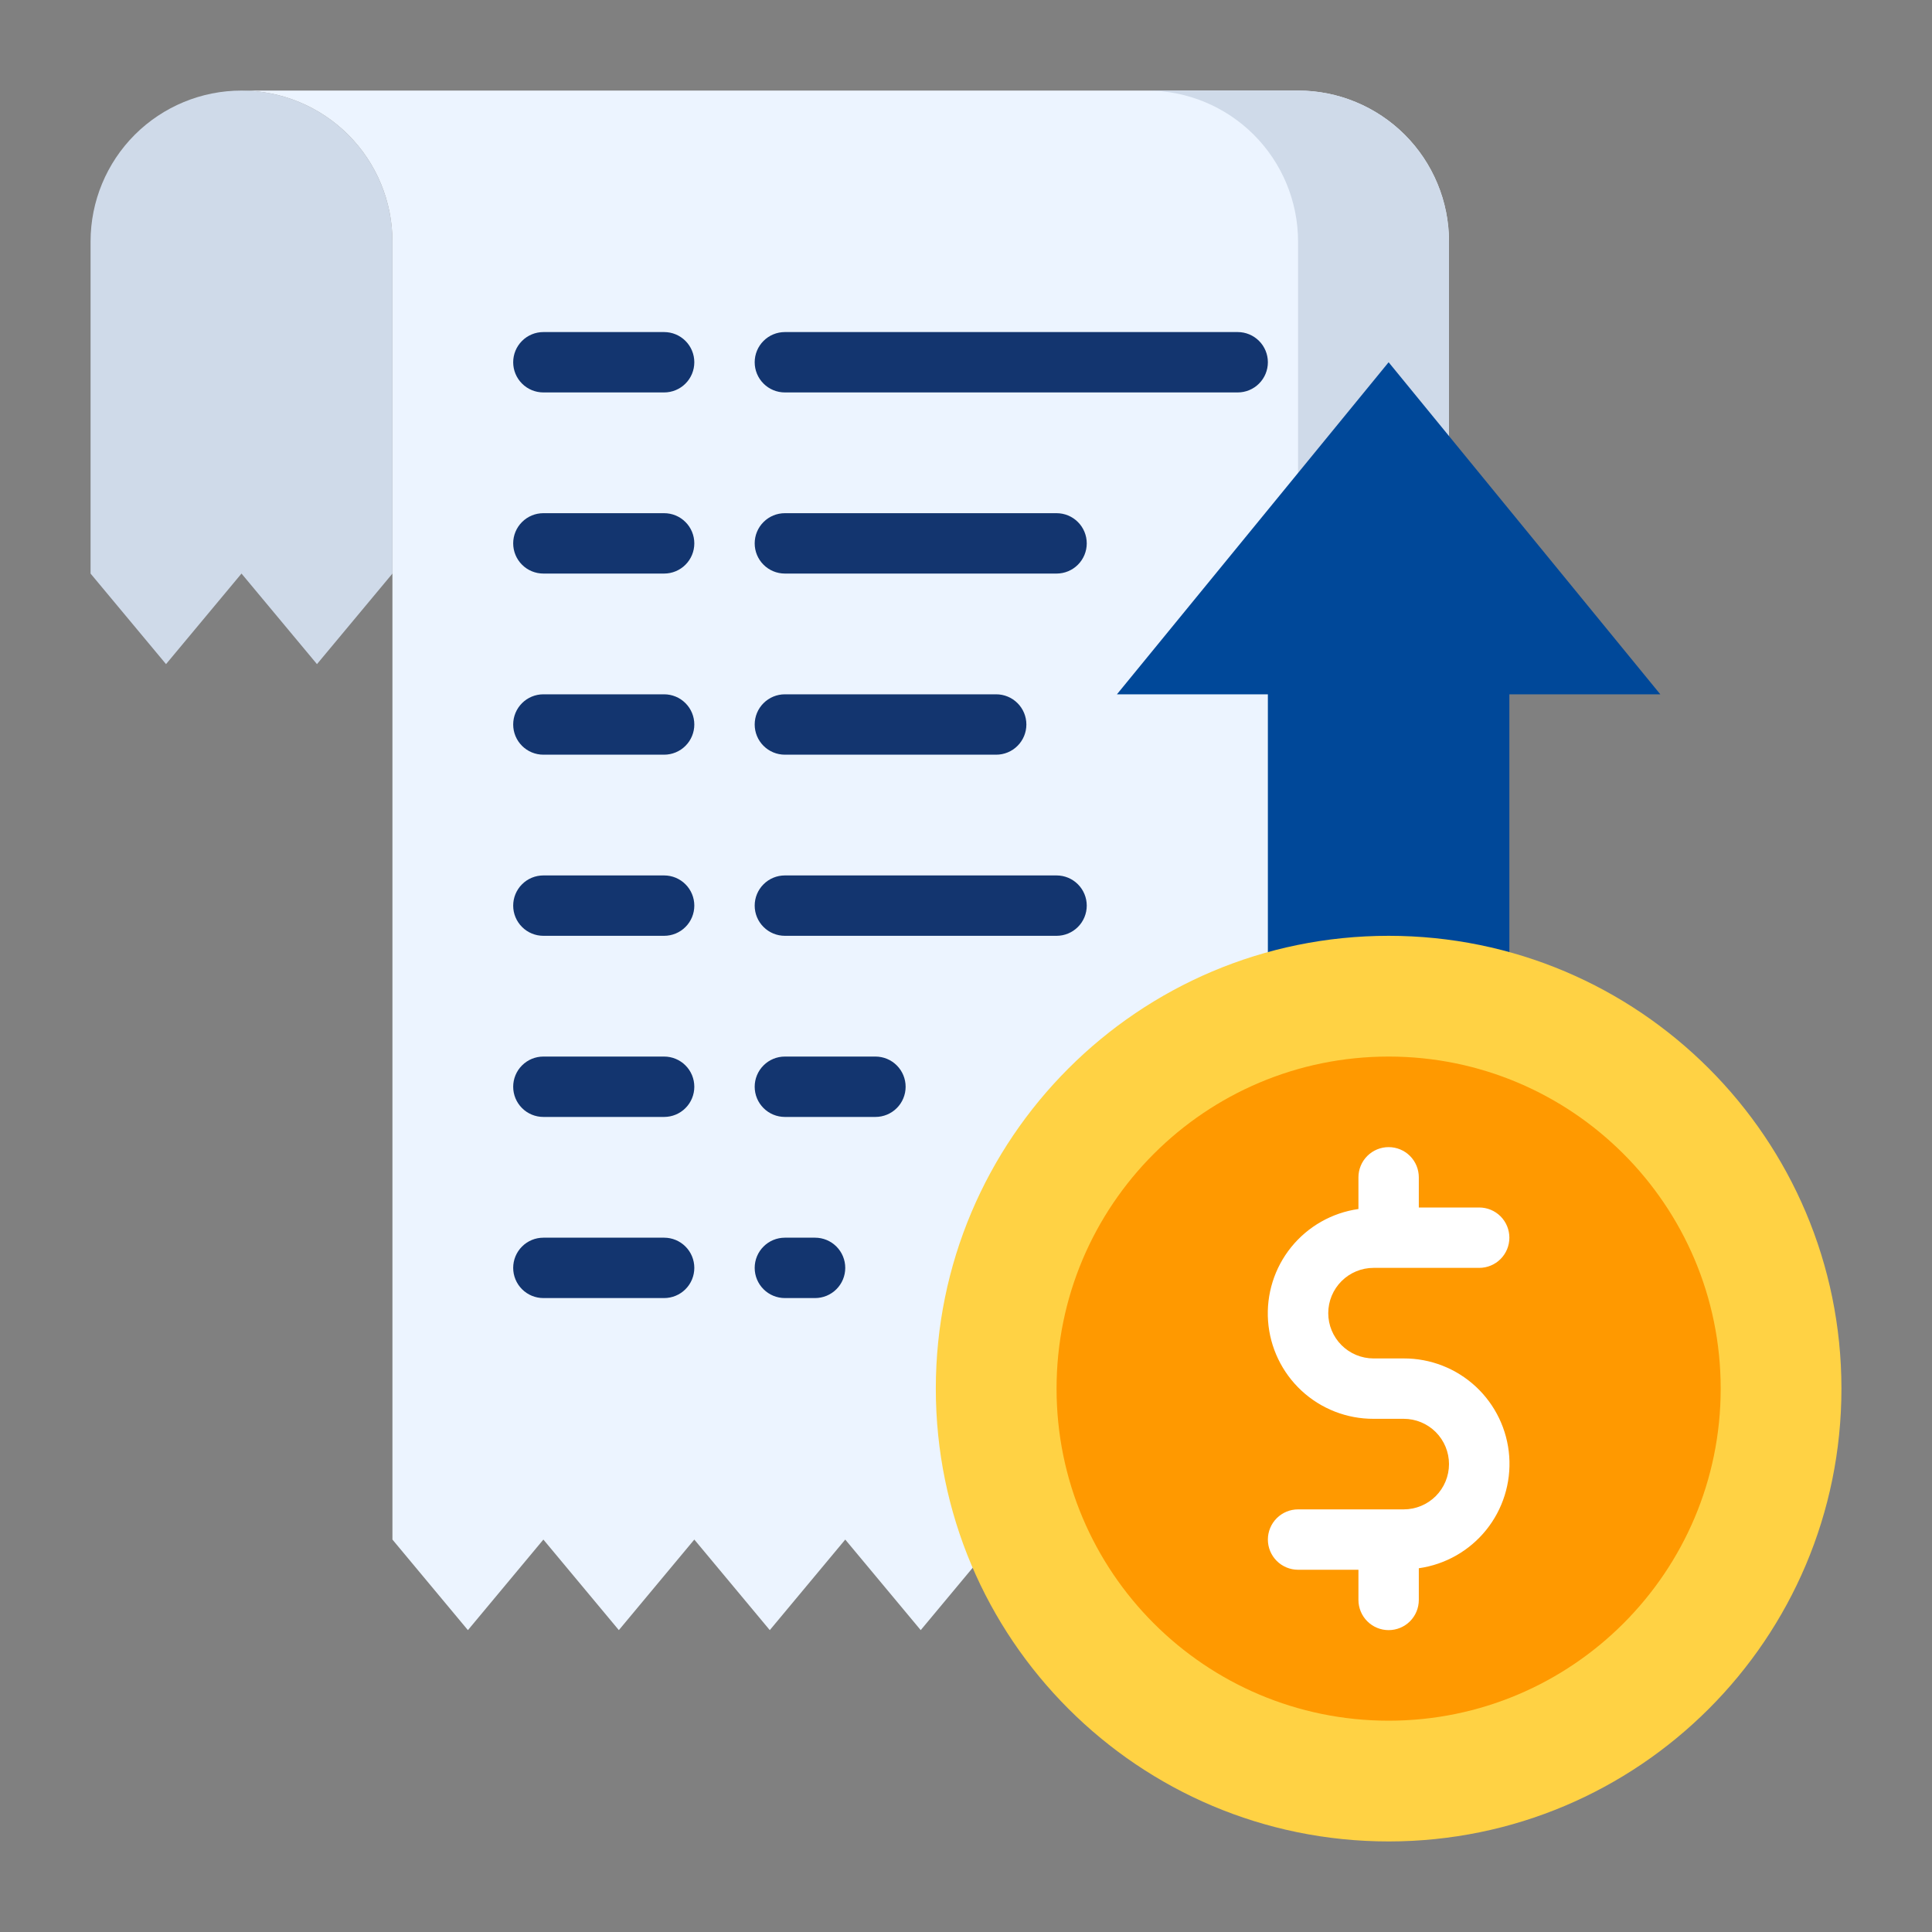
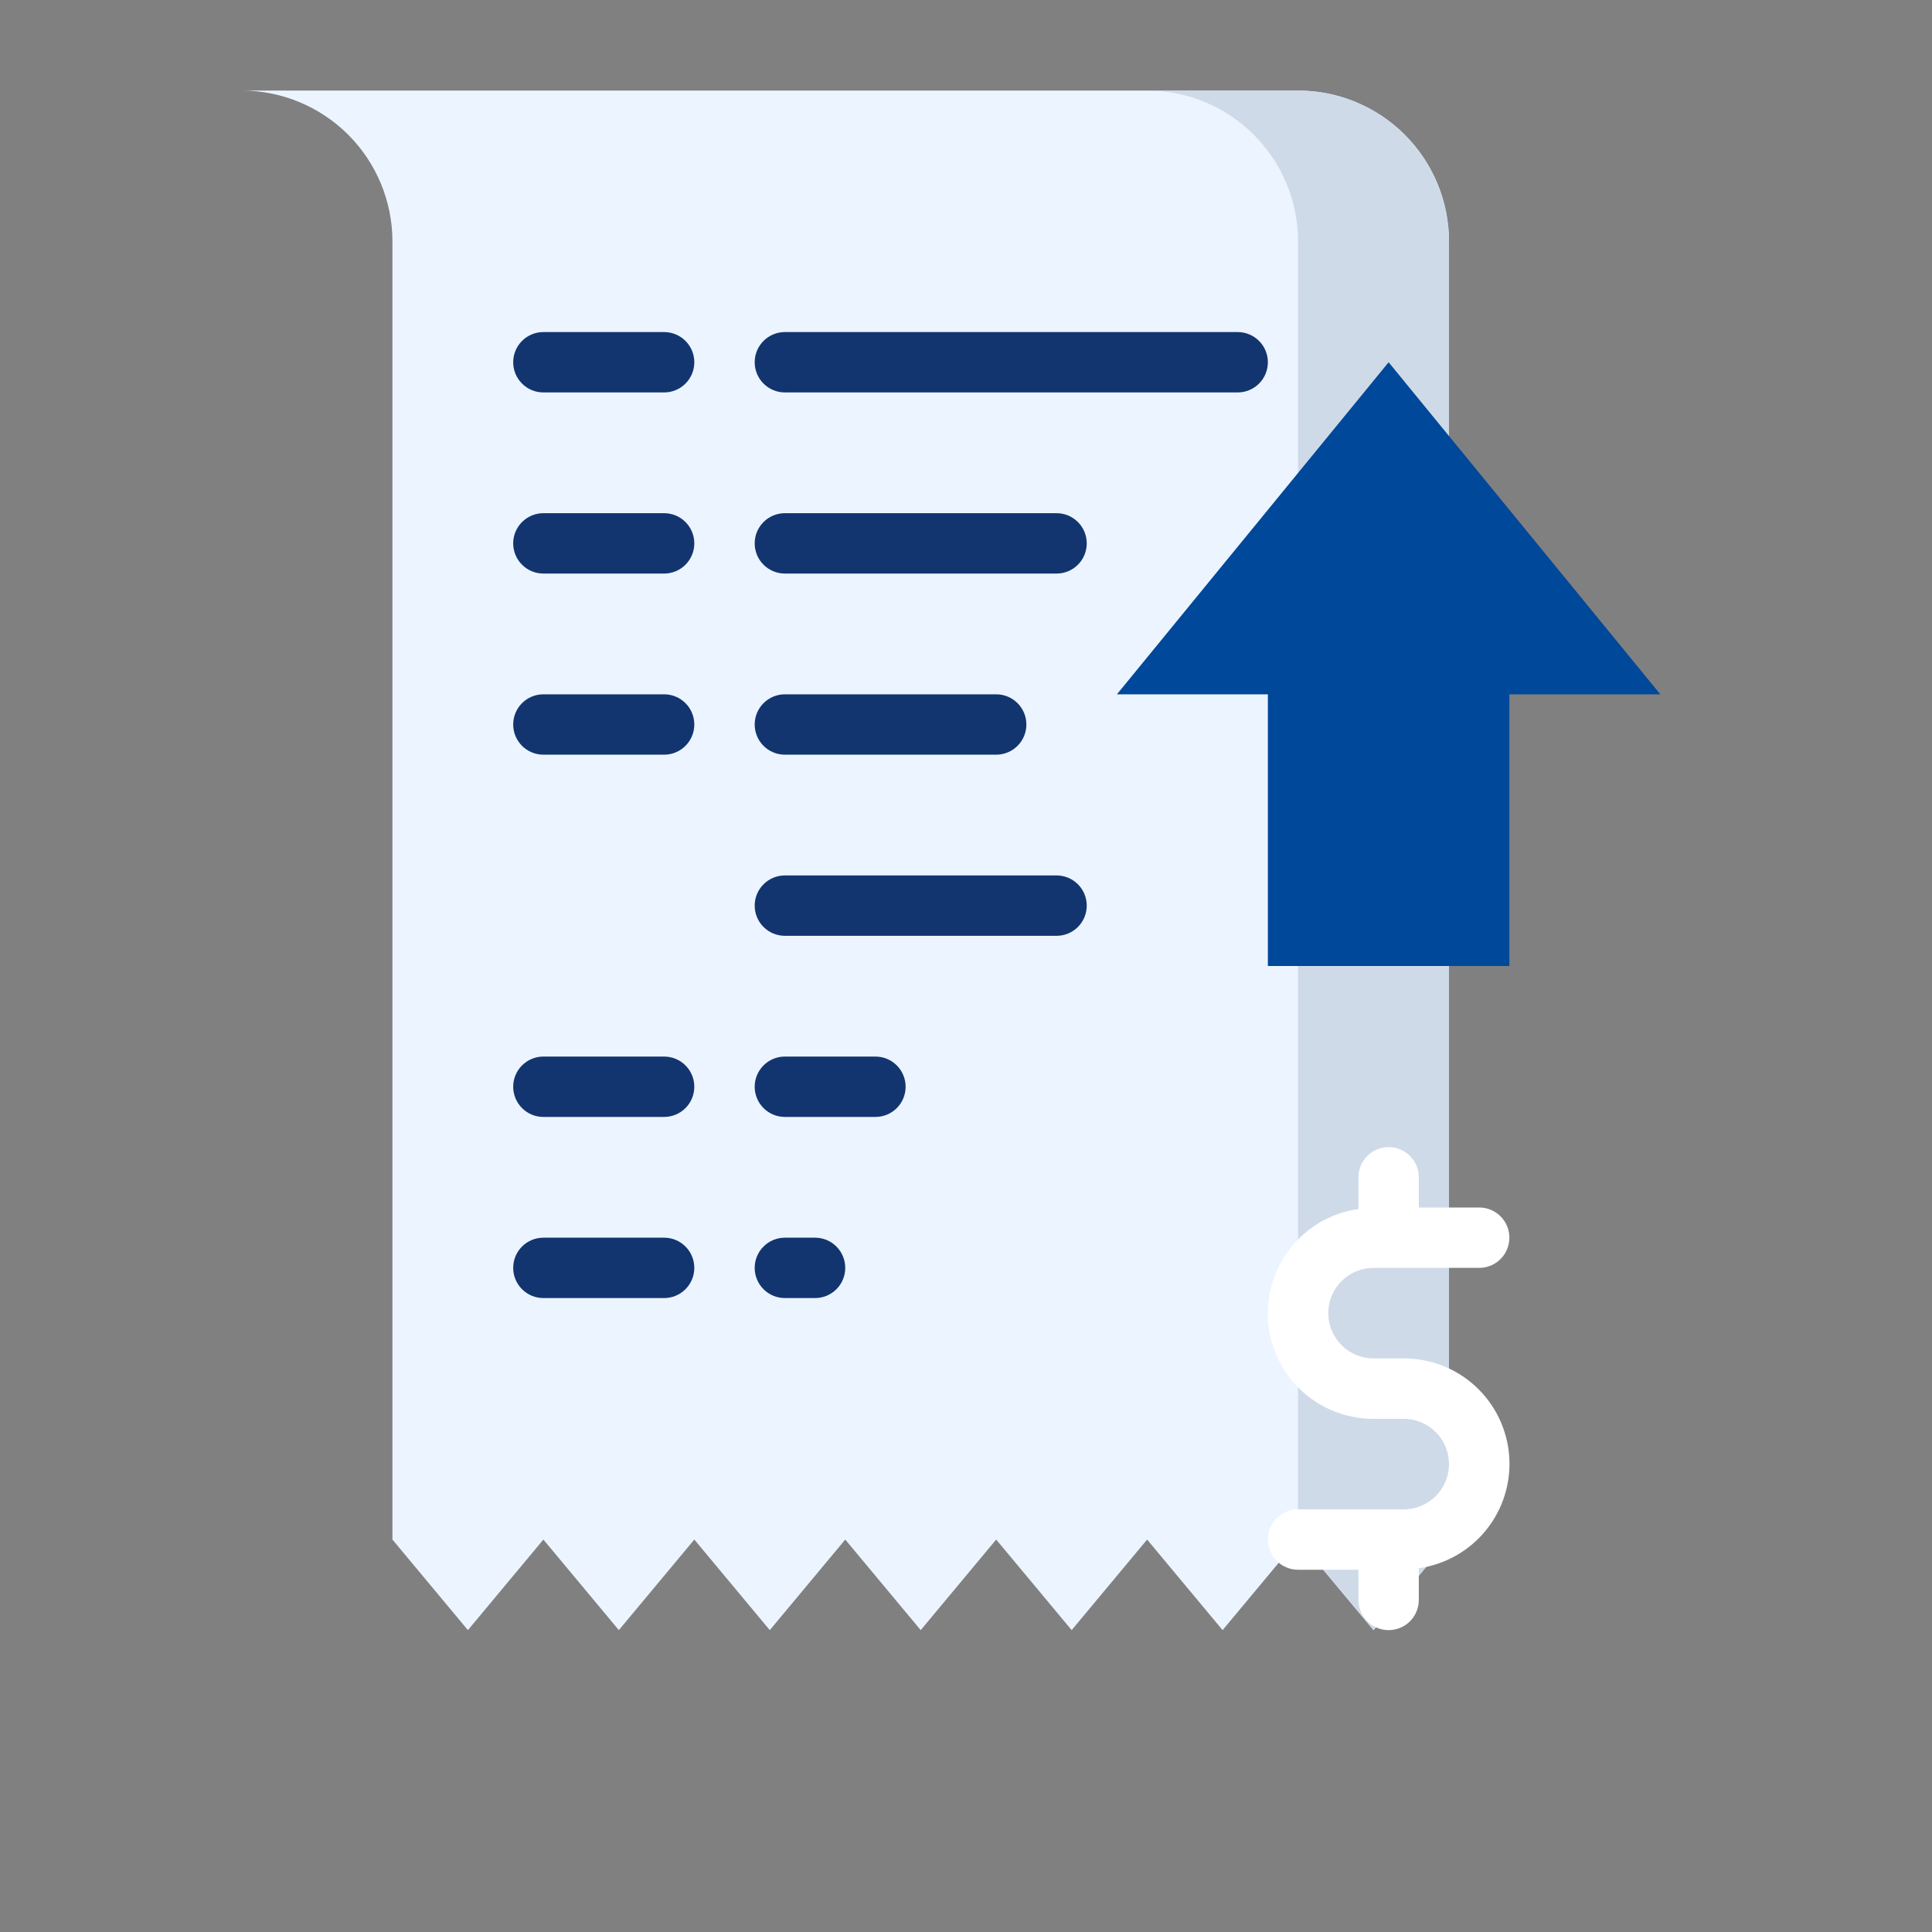
<svg xmlns="http://www.w3.org/2000/svg" width="64" height="64" viewBox="0 0 64 64" fill="none">
  <rect x="0" y="0" width="64" height="64" fill="#808080" stroke="none" />
-   <path d="M3 8V19L5.5 22L8 19L10.5 22L13 19V8C13 6.674 12.473 5.402 11.536 4.464C10.598 3.527 9.326 3 8 3C6.674 3 5.402 3.527 4.464 4.464C3.527 5.402 3 6.674 3 8Z" fill="#CFDAE9" />
  <path d="M13 51L15.5 54L18 51L20.5 54L23 51L25.5 54L28 51L30.5 54L33 51L35.5 54L38 51L40.5 54L43 51L45.5 54L48 51V8C48 7.343 47.871 6.693 47.619 6.087C47.368 5.48 47 4.929 46.535 4.464C46.071 4 45.52 3.632 44.913 3.381C44.307 3.129 43.657 3 43 3H8C9.326 3 10.598 3.527 11.536 4.464C12.473 5.402 13 6.674 13 8V51Z" fill="#ECF4FF" />
  <path d="M48 8V51L45.5 54L43 51V8C42.999 6.674 42.473 5.403 41.535 4.465C40.597 3.527 39.326 3 38 3H43C44.326 3 45.597 3.527 46.535 4.465C47.473 5.403 47.999 6.674 48 8Z" fill="#CFDAE9" />
  <path d="M33 25H26C25.735 25 25.48 24.895 25.293 24.707C25.105 24.52 25 24.265 25 24C25 23.735 25.105 23.48 25.293 23.293C25.48 23.105 25.735 23 26 23H33C33.265 23 33.52 23.105 33.707 23.293C33.895 23.48 34 23.735 34 24C34 24.265 33.895 24.52 33.707 24.707C33.52 24.895 33.265 25 33 25Z" fill="#13356F" />
  <path d="M35 31H26C25.735 31 25.48 30.895 25.293 30.707C25.105 30.52 25 30.265 25 30C25 29.735 25.105 29.48 25.293 29.293C25.48 29.105 25.735 29 26 29H35C35.265 29 35.52 29.105 35.707 29.293C35.895 29.48 36 29.735 36 30C36 30.265 35.895 30.52 35.707 30.707C35.52 30.895 35.265 31 35 31Z" fill="#13356F" />
  <path d="M41 13H26C25.735 13 25.48 12.895 25.293 12.707C25.105 12.52 25 12.265 25 12C25 11.735 25.105 11.48 25.293 11.293C25.48 11.105 25.735 11 26 11H41C41.265 11 41.52 11.105 41.707 11.293C41.895 11.48 42 11.735 42 12C42 12.265 41.895 12.52 41.707 12.707C41.52 12.895 41.265 13 41 13Z" fill="#13356F" />
  <path d="M35 19H26C25.735 19 25.48 18.895 25.293 18.707C25.105 18.52 25 18.265 25 18C25 17.735 25.105 17.48 25.293 17.293C25.48 17.105 25.735 17 26 17H35C35.265 17 35.52 17.105 35.707 17.293C35.895 17.48 36 17.735 36 18C36 18.265 35.895 18.52 35.707 18.707C35.52 18.895 35.265 19 35 19Z" fill="#13356F" />
-   <path d="M22 31H18C17.735 31 17.48 30.895 17.293 30.707C17.105 30.52 17 30.265 17 30C17 29.735 17.105 29.48 17.293 29.293C17.48 29.105 17.735 29 18 29H22C22.265 29 22.52 29.105 22.707 29.293C22.895 29.48 23 29.735 23 30C23 30.265 22.895 30.52 22.707 30.707C22.52 30.895 22.265 31 22 31Z" fill="#13356F" />
  <path d="M29 37H26C25.735 37 25.48 36.895 25.293 36.707C25.105 36.52 25 36.265 25 36C25 35.735 25.105 35.48 25.293 35.293C25.48 35.105 25.735 35 26 35H29C29.265 35 29.52 35.105 29.707 35.293C29.895 35.48 30 35.735 30 36C30 36.265 29.895 36.52 29.707 36.707C29.52 36.895 29.265 37 29 37Z" fill="#13356F" />
  <path d="M27 43H26C25.735 43 25.48 42.895 25.293 42.707C25.105 42.52 25 42.265 25 42C25 41.735 25.105 41.48 25.293 41.293C25.48 41.105 25.735 41 26 41H27C27.265 41 27.52 41.105 27.707 41.293C27.895 41.48 28 41.735 28 42C28 42.265 27.895 42.52 27.707 42.707C27.52 42.895 27.265 43 27 43Z" fill="#13356F" />
  <path d="M22 37H18C17.735 37 17.48 36.895 17.293 36.707C17.105 36.52 17 36.265 17 36C17 35.735 17.105 35.48 17.293 35.293C17.48 35.105 17.735 35 18 35H22C22.265 35 22.52 35.105 22.707 35.293C22.895 35.48 23 35.735 23 36C23 36.265 22.895 36.52 22.707 36.707C22.52 36.895 22.265 37 22 37Z" fill="#13356F" />
  <path d="M22 43H18C17.735 43 17.48 42.895 17.293 42.707C17.105 42.52 17 42.265 17 42C17 41.735 17.105 41.48 17.293 41.293C17.48 41.105 17.735 41 18 41H22C22.265 41 22.52 41.105 22.707 41.293C22.895 41.48 23 41.735 23 42C23 42.265 22.895 42.52 22.707 42.707C22.52 42.895 22.265 43 22 43Z" fill="#13356F" />
  <path d="M22 13H18C17.735 13 17.48 12.895 17.293 12.707C17.105 12.52 17 12.265 17 12C17 11.735 17.105 11.48 17.293 11.293C17.48 11.105 17.735 11 18 11H22C22.265 11 22.52 11.105 22.707 11.293C22.895 11.48 23 11.735 23 12C23 12.265 22.895 12.52 22.707 12.707C22.52 12.895 22.265 13 22 13Z" fill="#13356F" />
  <path d="M22 19H18C17.735 19 17.48 18.895 17.293 18.707C17.105 18.52 17 18.265 17 18C17 17.735 17.105 17.48 17.293 17.293C17.48 17.105 17.735 17 18 17H22C22.265 17 22.52 17.105 22.707 17.293C22.895 17.48 23 17.735 23 18C23 18.265 22.895 18.52 22.707 18.707C22.52 18.895 22.265 19 22 19Z" fill="#13356F" />
  <path d="M22 25H18C17.735 25 17.48 24.895 17.293 24.707C17.105 24.52 17 24.265 17 24C17 23.735 17.105 23.48 17.293 23.293C17.48 23.105 17.735 23 18 23H22C22.265 23 22.52 23.105 22.707 23.293C22.895 23.48 23 23.735 23 24C23 24.265 22.895 24.52 22.707 24.707C22.52 24.895 22.265 25 22 25Z" fill="#13356F" />
  <path d="M46 12L37 23H42V32H50V23H55L46 12Z" fill="#004899" />
-   <path d="M46 61C54.284 61 61 54.284 61 46C61 37.716 54.284 31 46 31C37.716 31 31 37.716 31 46C31 54.284 37.716 61 46 61Z" fill="#FFD244" />
-   <path d="M46 57C52.075 57 57 52.075 57 46C57 39.925 52.075 35 46 35C39.925 35 35 39.925 35 46C35 52.075 39.925 57 46 57Z" fill="#FF9900" />
  <path d="M46.5 45H45.5C45.103 45 44.721 44.842 44.44 44.561C44.158 44.279 44 43.898 44 43.5C44 43.102 44.158 42.721 44.44 42.439C44.721 42.158 45.103 42 45.5 42H49C49.266 42 49.52 41.895 49.708 41.707C49.895 41.52 50 41.265 50 41C50 40.735 49.895 40.48 49.708 40.293C49.52 40.105 49.266 40 49 40H47V39C47 38.735 46.895 38.48 46.708 38.293C46.52 38.105 46.266 38 46 38C45.735 38 45.481 38.105 45.293 38.293C45.106 38.48 45 38.735 45 39V40.05C44.124 40.174 43.328 40.626 42.772 41.314C42.216 42.002 41.943 42.876 42.006 43.758C42.07 44.641 42.466 45.466 43.114 46.068C43.763 46.67 44.616 47.003 45.5 47H46.5C46.898 47 47.28 47.158 47.561 47.439C47.842 47.721 48 48.102 48 48.5C48 48.898 47.842 49.279 47.561 49.561C47.28 49.842 46.898 50 46.5 50H43C42.735 50 42.481 50.105 42.293 50.293C42.106 50.48 42 50.735 42 51C42 51.265 42.106 51.52 42.293 51.707C42.481 51.895 42.735 52 43 52H45V53C45 53.265 45.106 53.52 45.293 53.707C45.481 53.895 45.735 54 46 54C46.266 54 46.52 53.895 46.708 53.707C46.895 53.52 47 53.265 47 53V51.95C47.877 51.826 48.673 51.374 49.229 50.686C49.785 49.998 50.058 49.124 49.995 48.242C49.931 47.359 49.535 46.534 48.887 45.932C48.238 45.33 47.385 44.997 46.5 45Z" fill="white" />
</svg>